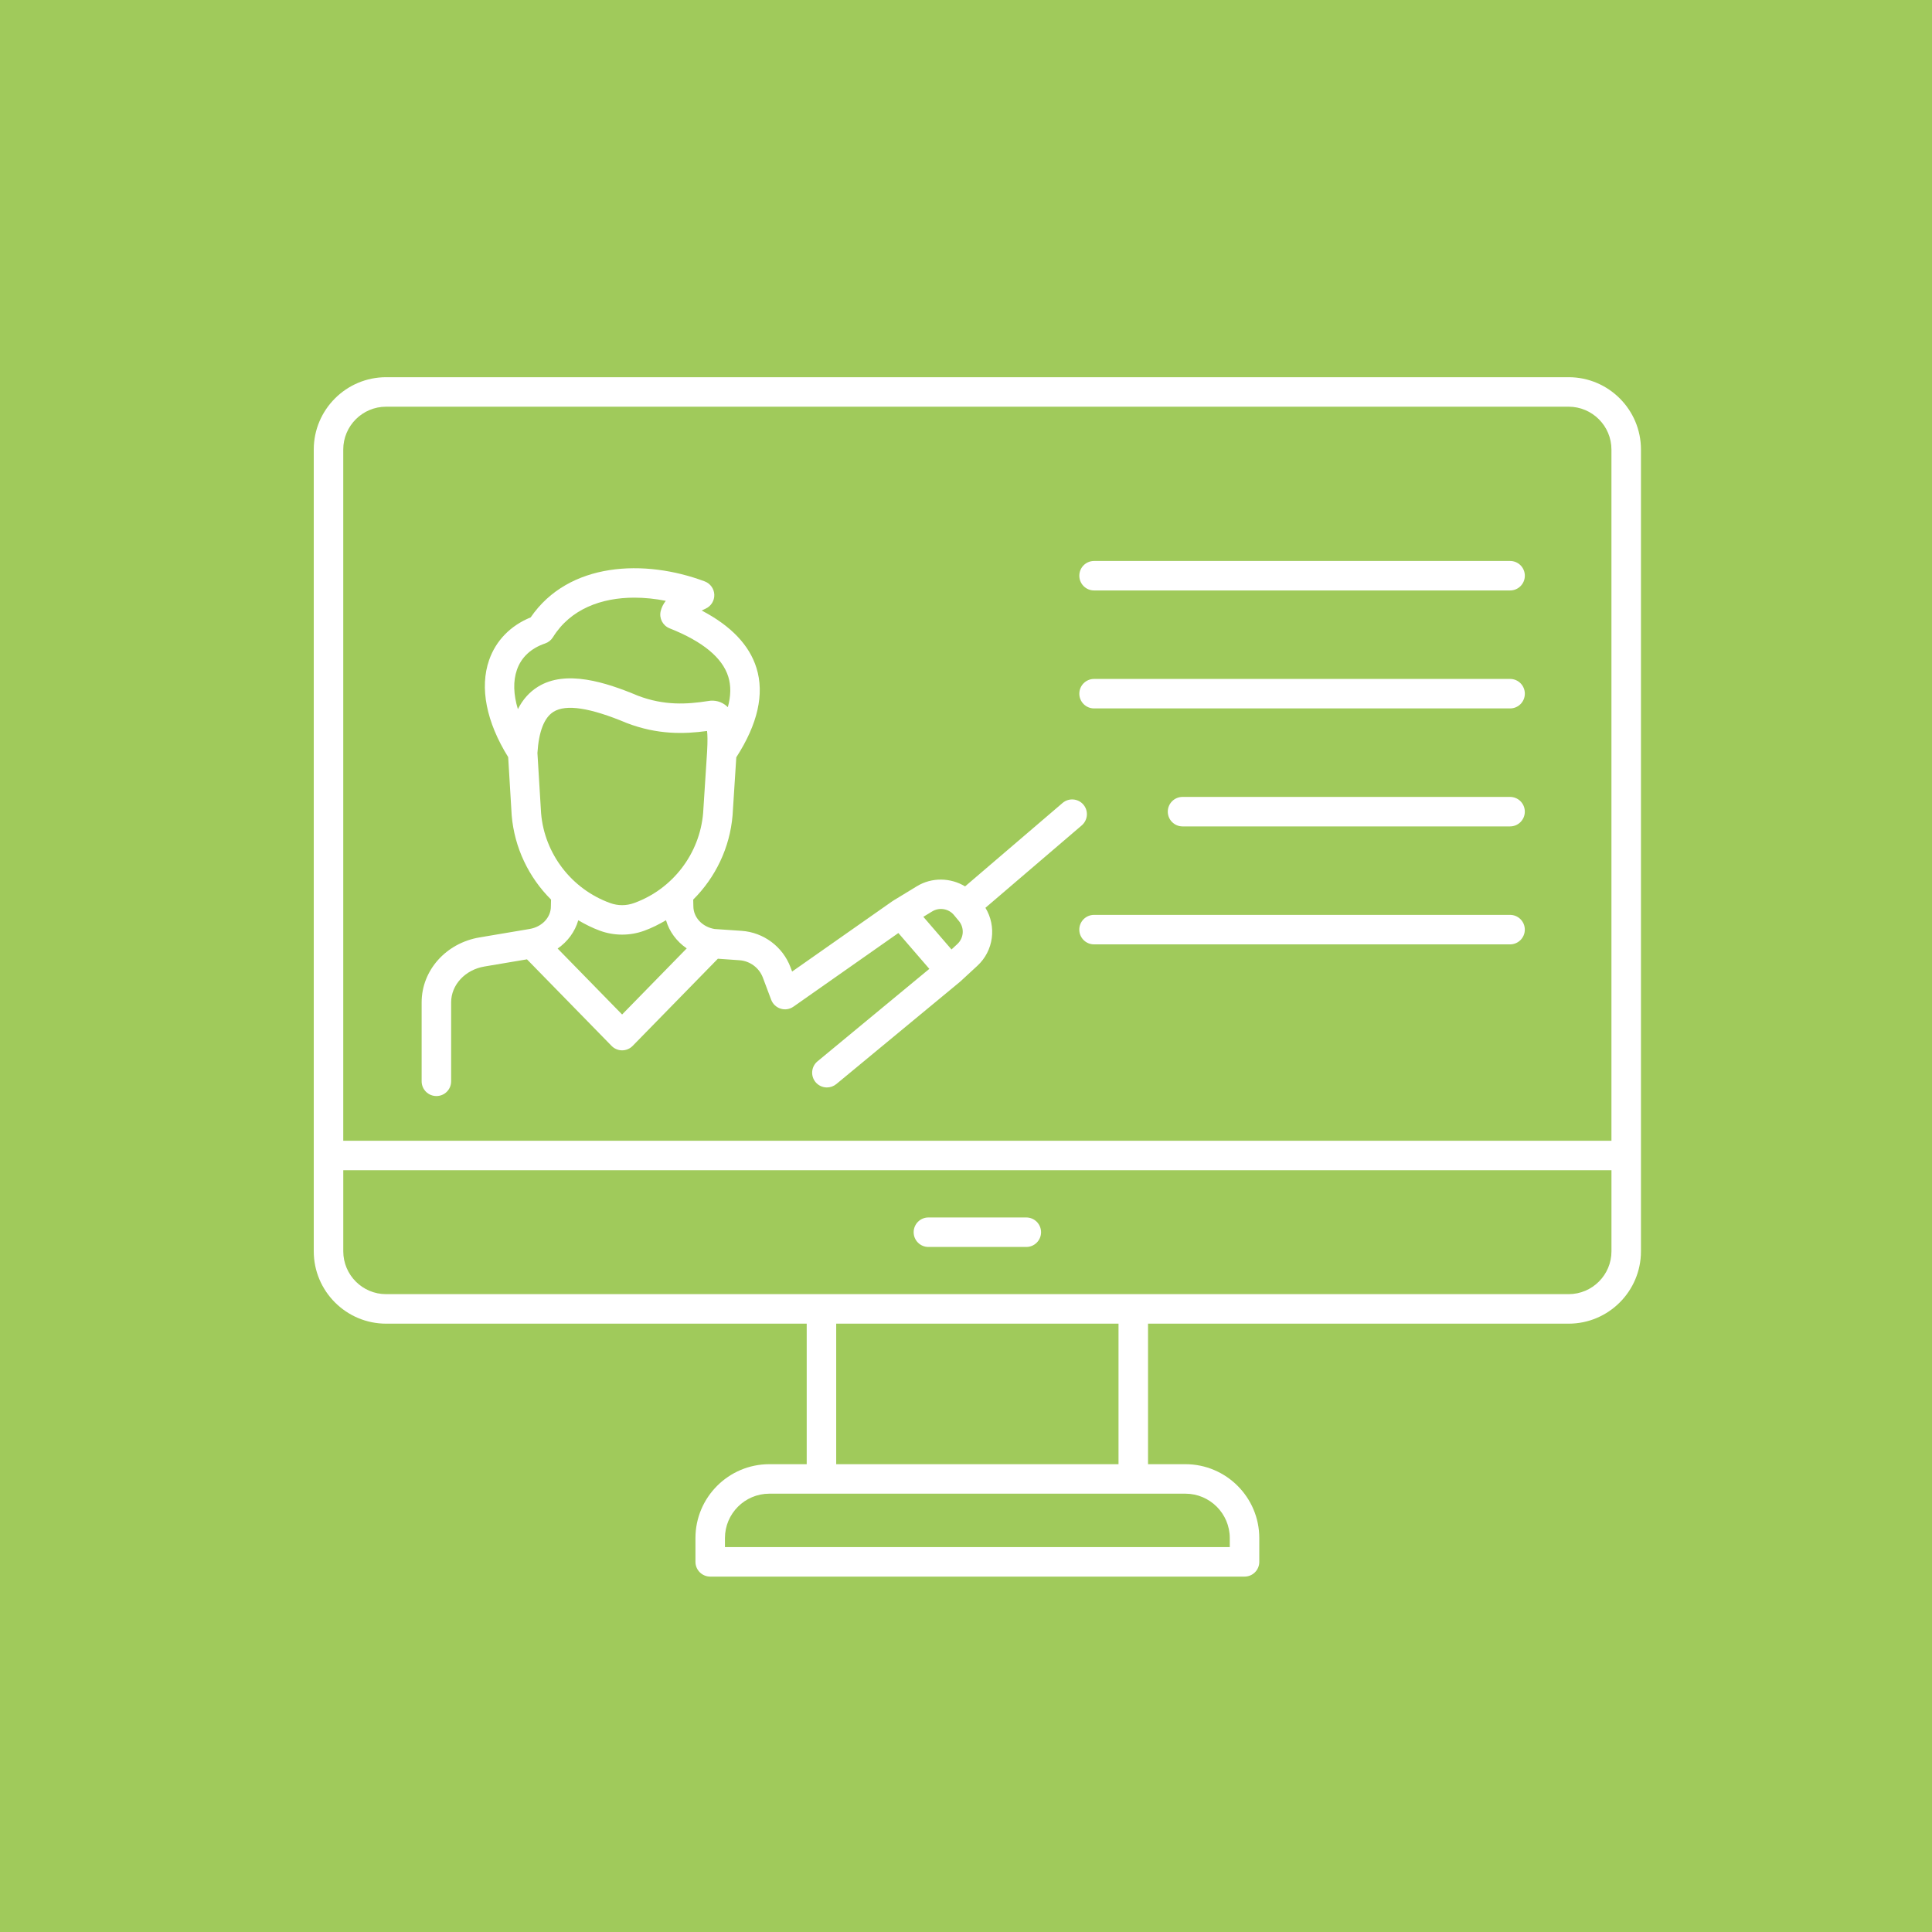
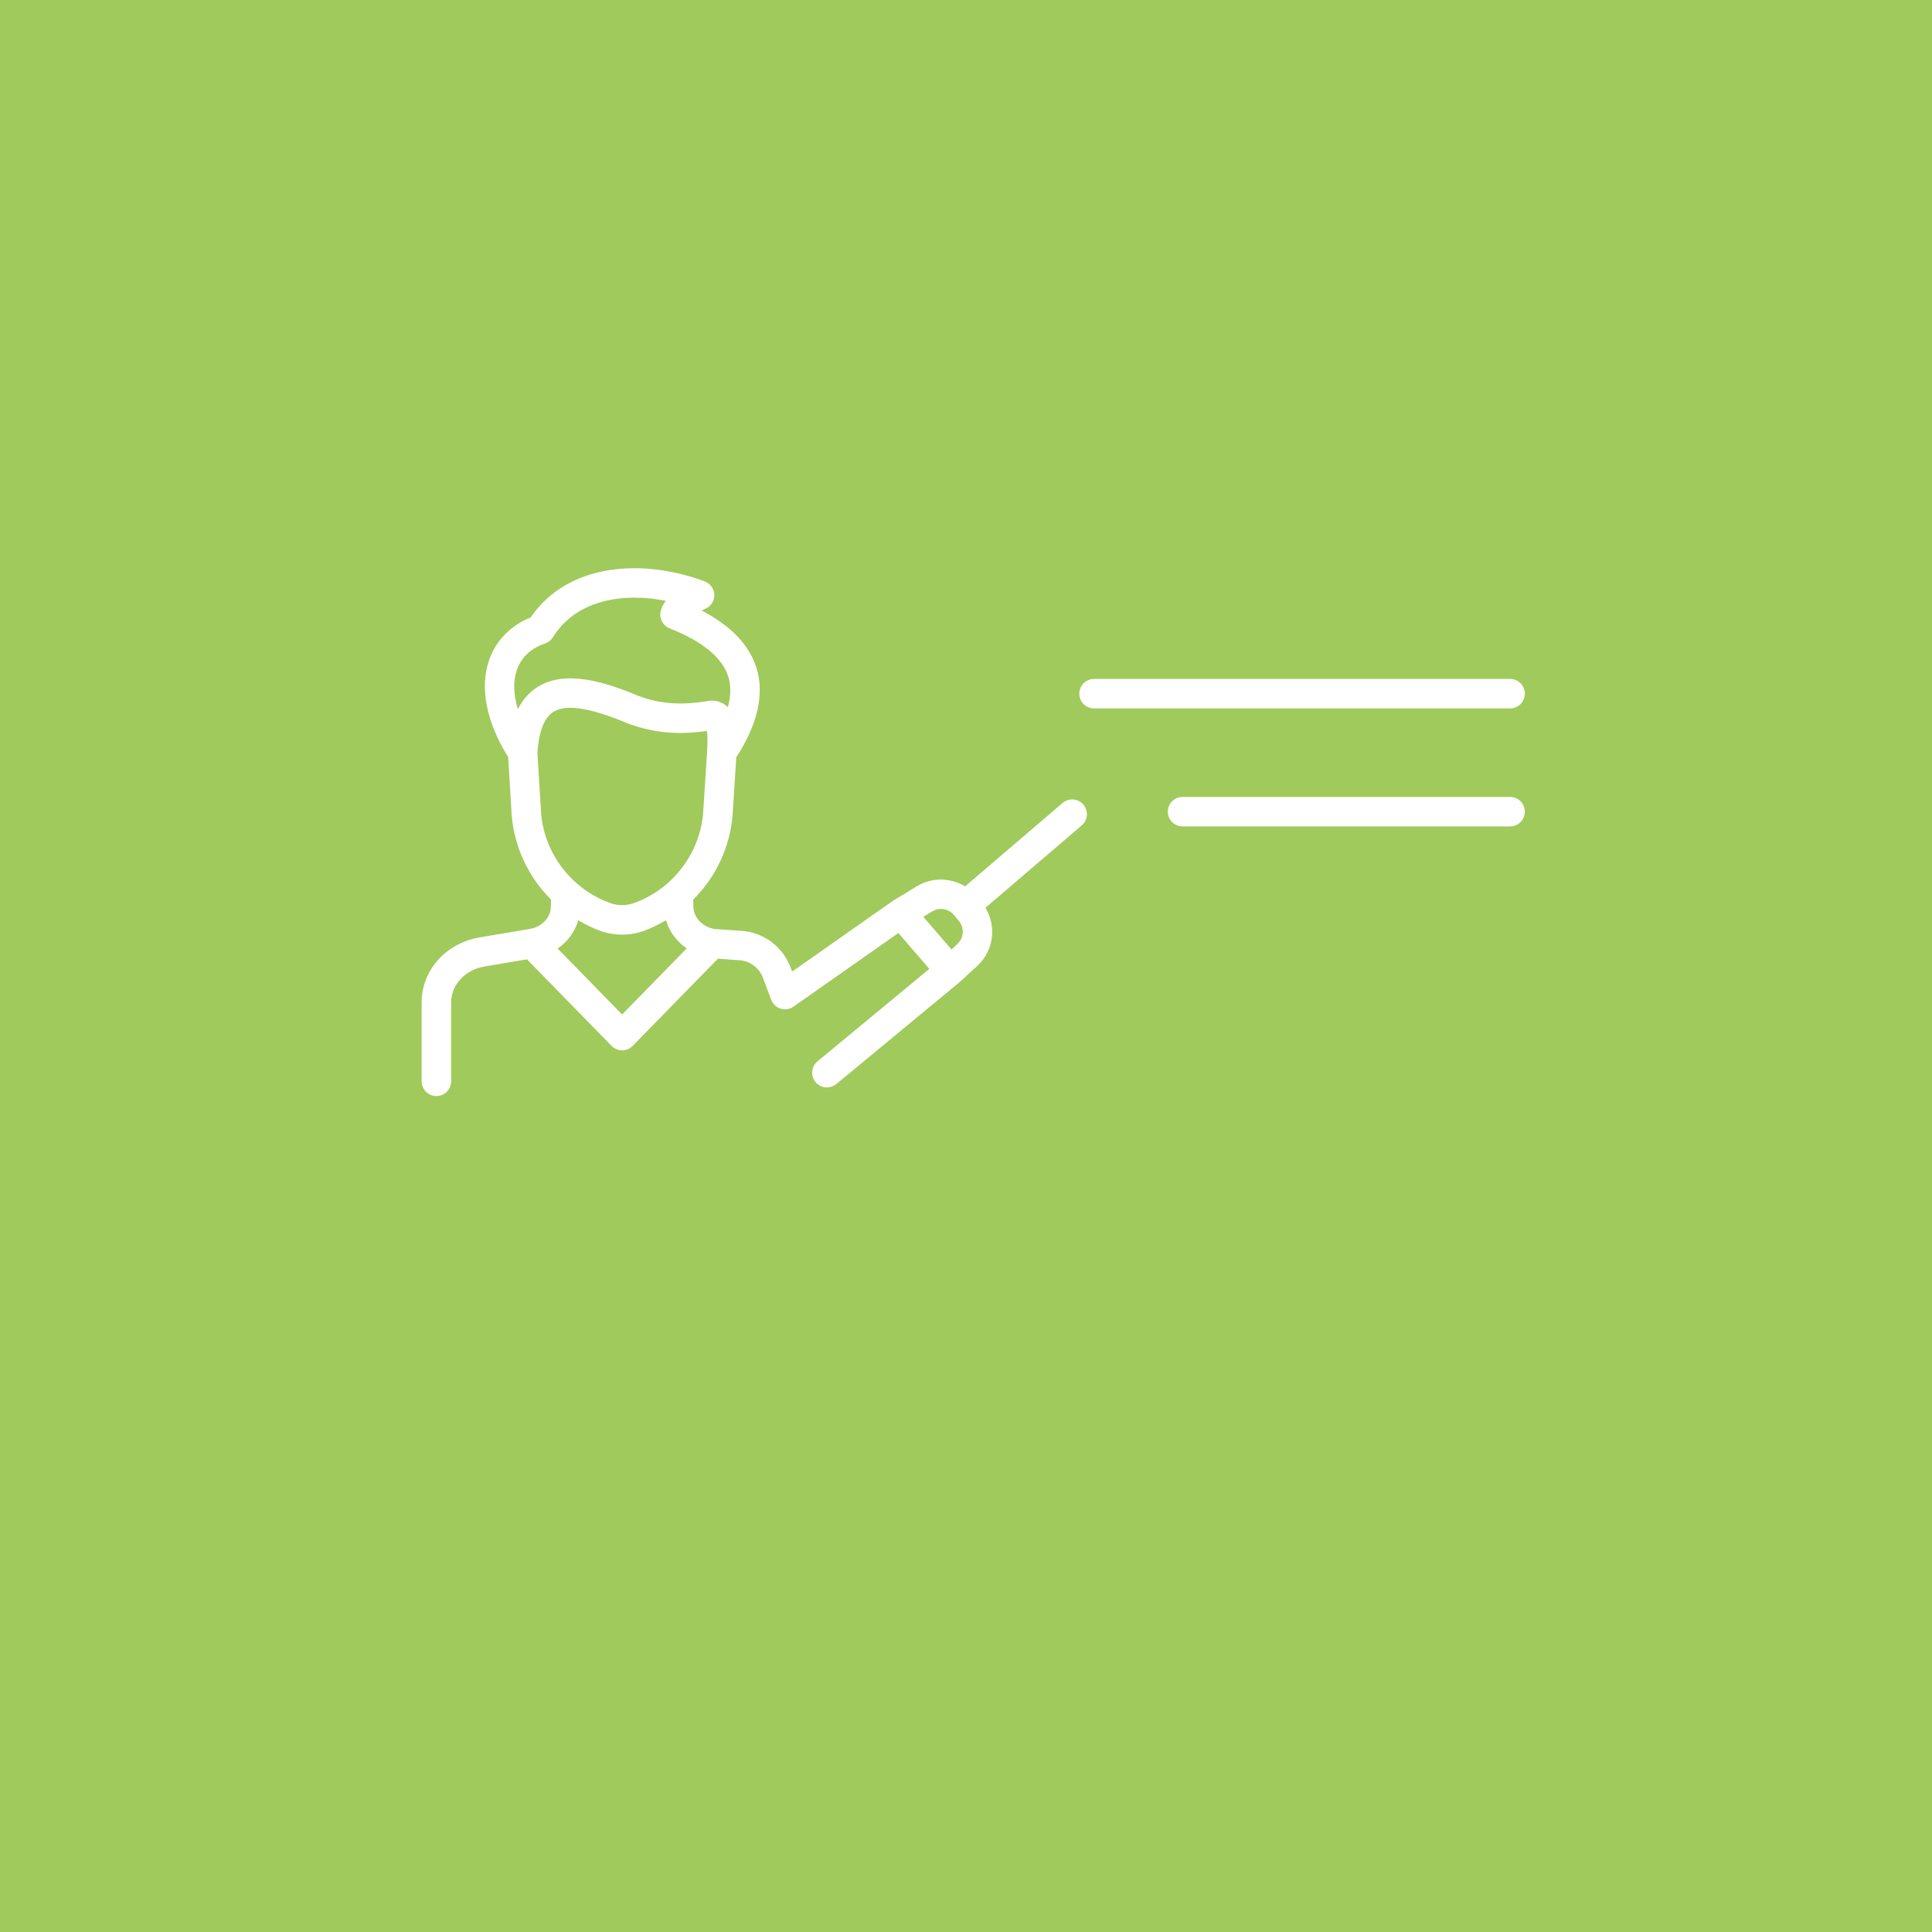
<svg xmlns="http://www.w3.org/2000/svg" width="87" height="87" viewBox="0 0 87 87" fill="none">
  <rect width="87" height="87" fill="#A0CA5B" />
-   <path d="M70.637 16.986H17.387C15.591 16.986 14.129 18.448 14.129 20.243V56.348C14.129 58.144 15.591 59.606 17.387 59.606H36.327V65.934H34.644C32.809 65.934 31.317 67.426 31.317 69.261V70.332C31.317 70.699 31.615 70.996 31.982 70.996H56.043C56.411 70.996 56.707 70.699 56.707 70.332V69.261C56.707 67.427 55.215 65.934 53.38 65.934H51.697V59.606H70.637C72.434 59.606 73.894 58.144 73.894 56.348L73.894 52.032V20.243C73.895 18.447 72.434 16.986 70.638 16.986L70.637 16.986ZM15.457 20.243C15.457 19.179 16.323 18.314 17.386 18.314H70.635C71.699 18.314 72.565 19.179 72.565 20.243V51.369H15.457L15.457 20.243ZM55.378 69.261V69.668H32.645V69.261C32.645 68.159 33.542 67.262 34.644 67.262H53.379C54.482 67.262 55.378 68.159 55.378 69.261ZM50.368 65.934H37.655V59.606H50.368V65.934ZM72.566 56.347C72.566 57.412 71.7 58.277 70.637 58.277H17.387C16.323 58.278 15.458 57.412 15.458 56.347V52.697H72.566L72.566 56.347Z" fill="white" />
-   <path d="M41.807 56.152H46.216C46.583 56.152 46.88 55.855 46.88 55.488C46.88 55.121 46.583 54.824 46.216 54.824H41.807C41.441 54.824 41.143 55.121 41.143 55.488C41.143 55.855 41.44 56.152 41.807 56.152Z" fill="white" />
  <path d="M20.315 48.692V45.137C20.315 44.349 20.946 43.669 21.815 43.523L23.73 43.2L27.54 47.098C27.664 47.225 27.836 47.298 28.014 47.298C28.193 47.298 28.364 47.226 28.489 47.098L32.327 43.172L33.303 43.241C33.775 43.275 34.187 43.582 34.353 44.024L34.727 45.02C34.8 45.212 34.956 45.36 35.153 45.421C35.349 45.483 35.563 45.449 35.731 45.33L40.455 42.015L41.849 43.629L36.813 47.793C36.53 48.027 36.491 48.445 36.724 48.728C36.856 48.886 37.045 48.969 37.236 48.969C37.386 48.969 37.535 48.919 37.66 48.817L43.218 44.221C43.223 44.217 43.225 44.212 43.229 44.208C43.233 44.204 43.24 44.202 43.245 44.198L44.011 43.491C44.75 42.809 44.883 41.716 44.375 40.879L48.712 37.168C48.99 36.929 49.024 36.51 48.785 36.231C48.546 35.953 48.126 35.921 47.848 36.159L43.459 39.915C42.808 39.521 41.967 39.496 41.291 39.907L40.22 40.559C40.214 40.563 40.211 40.569 40.204 40.573C40.198 40.578 40.19 40.578 40.184 40.583L35.67 43.75L35.597 43.557C35.249 42.63 34.386 41.986 33.398 41.917L32.178 41.834C31.625 41.741 31.223 41.314 31.223 40.806L31.216 40.51C32.218 39.512 32.866 38.177 32.988 36.719C32.988 36.717 32.987 36.715 32.987 36.712C32.987 36.71 32.988 36.708 32.989 36.706L33.156 34.103C34.12 32.608 34.43 31.254 34.065 30.08C33.745 29.049 32.917 28.182 31.598 27.493C31.653 27.465 31.713 27.437 31.779 27.406C32.023 27.294 32.175 27.047 32.166 26.779C32.156 26.512 31.986 26.276 31.735 26.181C29.042 25.169 25.613 25.296 23.897 27.801C22.99 28.17 22.33 28.846 22.025 29.724C21.592 30.968 21.901 32.514 22.884 34.094L23.042 36.717C23.165 38.176 23.813 39.512 24.814 40.509L24.807 40.819C24.807 41.313 24.405 41.739 23.852 41.832L21.594 42.213C20.083 42.467 18.987 43.697 18.987 45.137V48.692C18.987 49.06 19.285 49.356 19.651 49.356C20.019 49.358 20.315 49.06 20.315 48.693L20.315 48.692ZM41.98 41.041C42.298 40.847 42.718 40.917 42.957 41.204L42.962 41.211L43.178 41.471C43.437 41.782 43.406 42.239 43.109 42.513L42.847 42.755L41.579 41.285L41.98 41.041ZM28.014 45.684L25.111 42.714C25.563 42.402 25.892 41.955 26.04 41.441C26.351 41.622 26.675 41.787 27.022 41.913C27.341 42.029 27.675 42.087 28.014 42.087C28.354 42.087 28.688 42.029 29.007 41.913C29.354 41.788 29.679 41.622 29.991 41.439C30.14 41.951 30.467 42.394 30.924 42.707L28.014 45.684ZM23.278 30.161C23.473 29.599 23.912 29.19 24.546 28.976C24.693 28.926 24.817 28.827 24.899 28.696C25.688 27.422 27.083 26.913 28.566 26.913C29.034 26.913 29.511 26.963 29.98 27.056C29.865 27.204 29.79 27.358 29.751 27.521C29.674 27.843 29.845 28.171 30.152 28.294C31.64 28.883 32.53 29.616 32.796 30.474C32.922 30.879 32.914 31.338 32.775 31.846C32.759 31.83 32.742 31.813 32.724 31.797C32.491 31.592 32.188 31.512 31.888 31.568C30.952 31.715 29.92 31.784 28.727 31.329C27.291 30.728 25.483 30.139 24.221 30.927C23.84 31.164 23.541 31.498 23.321 31.934C23.119 31.271 23.102 30.666 23.278 30.161ZM24.201 33.907C24.263 32.94 24.505 32.315 24.923 32.054C25.488 31.701 26.564 31.863 28.232 32.562C29.614 33.09 30.814 33.057 31.839 32.917C31.86 33.078 31.869 33.359 31.841 33.852V33.852L31.663 36.609C31.509 38.446 30.289 40.037 28.556 40.664C28.382 40.727 28.2 40.76 28.015 40.76C27.829 40.76 27.647 40.728 27.473 40.664C25.739 40.037 24.519 38.445 24.366 36.623L24.201 33.907Z" fill="white" />
-   <path d="M49.267 26.589H68.001C68.369 26.589 68.665 26.291 68.665 25.925C68.665 25.558 68.369 25.261 68.001 25.261H49.267C48.9 25.261 48.603 25.558 48.603 25.925C48.603 26.291 48.9 26.589 49.267 26.589Z" fill="white" />
  <path d="M49.267 31.901H68.001C68.369 31.901 68.665 31.604 68.665 31.237C68.665 30.871 68.369 30.573 68.001 30.573H49.267C48.9 30.573 48.603 30.871 48.603 31.237C48.603 31.604 48.9 31.901 49.267 31.901Z" fill="white" />
  <path d="M68 35.886H53.251C52.884 35.886 52.587 36.183 52.587 36.55C52.587 36.916 52.884 37.214 53.251 37.214H68C68.367 37.214 68.664 36.916 68.664 36.55C68.664 36.183 68.367 35.886 68 35.886Z" fill="white" />
-   <path d="M68 41.198H49.266C48.898 41.198 48.602 41.496 48.602 41.862C48.602 42.229 48.898 42.526 49.266 42.526H68C68.367 42.526 68.664 42.229 68.664 41.862C68.664 41.496 68.367 41.198 68 41.198Z" fill="white" />
</svg>